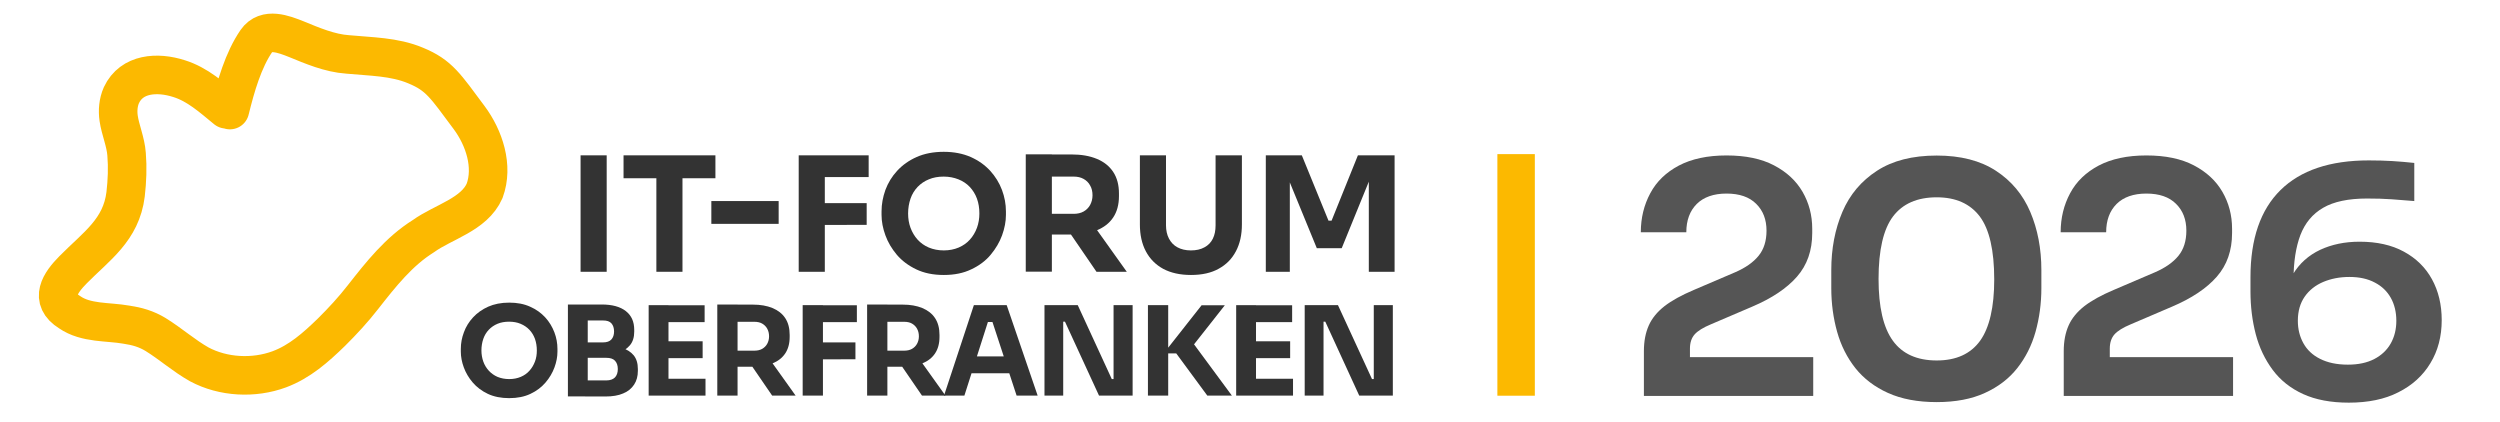
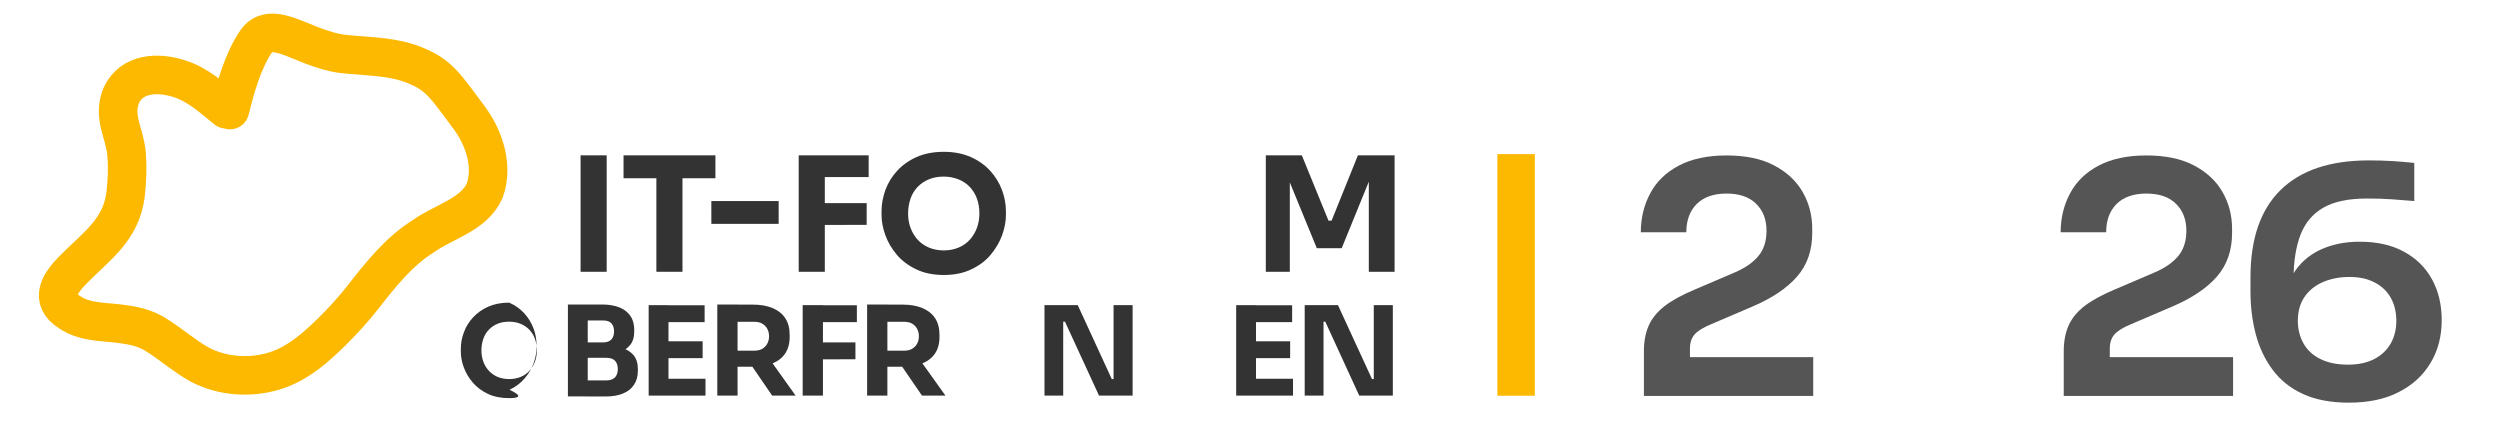
<svg xmlns="http://www.w3.org/2000/svg" version="1.1" id="Ebene_1" x="0px" y="0px" viewBox="0 0 2269.3 383.1" style="enable-background:new 0 0 2269.3 383.1;" xml:space="preserve">
  <style type="text/css">
	.st0{fill:none;stroke:#FCB900;stroke-width:35;stroke-linecap:round;stroke-linejoin:round;}
	.st1{fill:#333333;}
	.st2{fill:none;stroke:#FCB900;stroke-width:34;}
	.st3{fill:#555555;}
</style>
  <g>
    <path class="st0" d="M208.7,99.9c5.2-21.2,12.1-45.4,24.1-62.8c8.6-12.4,24.7-6.1,36.3-1.5c13.9,5.7,30.1,12.7,46.5,13.8   c20.7,2,42.3,1.9,61.7,10.1c21.4,8.8,27.1,18.5,48.5,47.2c13.7,18.4,22.3,44.3,14.1,66.5c-9.4,21.6-37.6,28.2-55.5,41.1   c-22.4,14-38.6,34.6-55,55.5c-8.7,11.2-18.5,21.8-28.6,31.8c-14.4,14-28.8,26.7-47.2,33.6c-23.2,8.6-51,7.2-72.8-4.5   c-14-7.9-25.9-18.6-39.5-27c-8.5-5.2-17.1-7.6-26.6-9c-16.9-3-36.6-1-51.5-11.3c-18.9-11.7-8.6-26.7,3.2-38.6   c21-21.3,43.6-36,47.6-68.4c1.4-12.2,1.9-24.3,0.9-36.4c-0.8-11.2-5.7-22.2-7.2-32.6c-1-7-0.4-14.5,2.5-21   c9.3-19.9,32.6-21.4,52.4-15c16.7,5.2,29.6,17,42.8,27.8" />
  </g>
  <g>
    <g>
      <path class="st1" d="M527,246.7V141h23.7v105.7H527z" />
      <path class="st1" d="M566,161.8V141h83.4v20.8H566z M595.8,246.7v-87.7h23.7v87.7H595.8z" />
      <path class="st1" d="M645.7,203.2v-20.7h61.1v20.7H645.7z" />
      <path class="st1" d="M725,246.7V141h23.7v105.7H725z M745.9,160.7V141h42.6v19.7H745.9z M745.9,204.2v-19.8h40.8v19.7L745.9,204.2    z" />
      <path class="st1" d="M856.7,249.6c-9.6,0-17.9-1.7-25-5.1c-7.1-3.4-13-7.8-17.6-13.2c-4.6-5.5-8.1-11.3-10.4-17.7    c-2.3-6.3-3.5-12.5-3.5-18.5v-3.2c0-6.6,1.2-13,3.5-19.5c2.4-6.4,5.9-12.2,10.7-17.4s10.7-9.4,17.7-12.5c7-3.1,15.2-4.7,24.5-4.7    c9.3,0,17.4,1.6,24.5,4.7c7,3.1,12.9,7.3,17.7,12.5c4.7,5.2,8.3,11,10.7,17.4c2.4,6.4,3.6,12.9,3.6,19.5v3.2    c0,6-1.2,12.1-3.5,18.5c-2.3,6.3-5.8,12.2-10.4,17.7c-4.6,5.5-10.5,9.9-17.6,13.2C874.6,247.9,866.3,249.6,856.7,249.6z     M856.7,227.3c5,0,9.5-0.9,13.5-2.6c4-1.7,7.4-4.1,10.2-7.2c2.8-3.1,4.9-6.7,6.4-10.7c1.5-4.1,2.2-8.4,2.2-13    c0-4.9-0.7-9.4-2.2-13.5c-1.5-4.1-3.7-7.6-6.5-10.6c-2.8-3-6.3-5.3-10.3-6.9c-4-1.6-8.5-2.5-13.4-2.5c-5,0-9.5,0.8-13.5,2.5    c-4,1.6-7.4,4-10.2,6.9c-2.8,3-5,6.5-6.4,10.6c-1.4,4.1-2.2,8.6-2.2,13.5c0,4.6,0.7,9,2.2,13s3.6,7.6,6.4,10.7    c2.8,3.1,6.2,5.5,10.2,7.2C847.2,226.4,851.7,227.3,856.7,227.3z" />
-       <path class="st1" d="M931.1,246.7V140.1h23.7v106.5H931.1z M948.5,212.8v-18.7h26.1c3.5,0,6.5-0.7,9-2.1c2.5-1.4,4.5-3.4,5.9-5.9    c1.4-2.6,2.2-5.5,2.2-8.8c0-3.5-0.7-6.5-2.2-9c-1.4-2.6-3.4-4.5-5.9-5.9c-2.5-1.4-5.5-2.1-9-2.1h-26.1v-20.1h24.2    c8.8,0,16.4,1.3,22.9,4c6.5,2.7,11.4,6.6,14.9,11.9c3.5,5.3,5.2,11.8,5.2,19.6v2.3c0,7.8-1.8,14.3-5.3,19.5    c-3.5,5.2-8.5,9-14.9,11.6c-6.4,2.6-14,3.8-22.8,3.8H948.5z M995.3,246.7l-31.1-45.4h26.2l32.4,45.4H995.3z" />
-       <path class="st1" d="M1081.1,249.6c-9.9,0-18.4-1.9-25.3-5.6c-6.9-3.8-12.1-9.1-15.7-15.9c-3.6-6.8-5.4-15-5.4-24.3V141h23.7v63.5    c0,4.6,0.9,8.7,2.7,12.1c1.8,3.4,4.3,6.1,7.7,7.9c3.3,1.8,7.4,2.8,12.2,2.8c4.8,0,8.9-0.9,12.3-2.8c3.4-1.8,5.9-4.4,7.6-7.8    c1.7-3.4,2.5-7.4,2.5-12.2V141h23.9v62.7c0,9.4-1.8,17.5-5.4,24.3c-3.6,6.9-8.8,12.2-15.6,15.9    C1099.6,247.7,1091.1,249.6,1081.1,249.6z" />
      <path class="st1" d="M1149,246.7V141h32.7l24.2,59.3h2.8l23.9-59.3h33.3v105.7h-23.4v-90.2l3.3,0.3l-27.9,68.5h-22.6l-28.1-68.5    l3.6-0.3v90.2H1149z" />
    </g>
  </g>
  <g>
    <g>
-       <path class="st1" d="M462.2,361.4c-7.4,0-13.9-1.3-19.4-3.9c-5.5-2.6-10.1-6.1-13.7-10.3c-3.6-4.2-6.3-8.8-8.1-13.7    c-1.8-4.9-2.7-9.7-2.7-14.3v-2.5c0-5.1,0.9-10.1,2.8-15.1c1.8-5,4.6-9.5,8.3-13.5c3.7-4,8.3-7.3,13.7-9.7    c5.4-2.4,11.8-3.7,19.1-3.7c7.2,0,13.5,1.2,19,3.7c5.5,2.4,10,5.7,13.7,9.7c3.7,4,6.4,8.6,8.3,13.5c1.9,5,2.8,10,2.8,15.1v2.5    c0,4.6-0.9,9.4-2.7,14.3c-1.8,4.9-4.5,9.5-8.1,13.7c-3.6,4.2-8.1,7.7-13.7,10.3C476.1,360.1,469.6,361.4,462.2,361.4z     M462.2,344.1c3.9,0,7.4-0.7,10.5-2c3.1-1.3,5.8-3.2,7.9-5.6c2.2-2.4,3.8-5.2,5-8.3c1.2-3.1,1.7-6.5,1.7-10.1    c0-3.8-0.6-7.3-1.7-10.5c-1.2-3.2-2.8-5.9-5.1-8.3c-2.2-2.3-4.9-4.1-8-5.4c-3.1-1.3-6.6-1.9-10.4-1.9c-3.9,0-7.4,0.6-10.5,1.9    c-3.1,1.3-5.7,3.1-7.9,5.4c-2.2,2.3-3.9,5.1-5,8.3c-1.1,3.2-1.7,6.7-1.7,10.5c0,3.6,0.6,7,1.7,10.1s2.8,5.9,5,8.3    c2.2,2.4,4.9,4.3,7.9,5.6C454.8,343.4,458.3,344.1,462.2,344.1z" />
+       <path class="st1" d="M462.2,361.4c-7.4,0-13.9-1.3-19.4-3.9c-5.5-2.6-10.1-6.1-13.7-10.3c-3.6-4.2-6.3-8.8-8.1-13.7    c-1.8-4.9-2.7-9.7-2.7-14.3v-2.5c0-5.1,0.9-10.1,2.8-15.1c1.8-5,4.6-9.5,8.3-13.5c3.7-4,8.3-7.3,13.7-9.7    c5.4-2.4,11.8-3.7,19.1-3.7c5.5,2.4,10,5.7,13.7,9.7c3.7,4,6.4,8.6,8.3,13.5c1.9,5,2.8,10,2.8,15.1v2.5    c0,4.6-0.9,9.4-2.7,14.3c-1.8,4.9-4.5,9.5-8.1,13.7c-3.6,4.2-8.1,7.7-13.7,10.3C476.1,360.1,469.6,361.4,462.2,361.4z     M462.2,344.1c3.9,0,7.4-0.7,10.5-2c3.1-1.3,5.8-3.2,7.9-5.6c2.2-2.4,3.8-5.2,5-8.3c1.2-3.1,1.7-6.5,1.7-10.1    c0-3.8-0.6-7.3-1.7-10.5c-1.2-3.2-2.8-5.9-5.1-8.3c-2.2-2.3-4.9-4.1-8-5.4c-3.1-1.3-6.6-1.9-10.4-1.9c-3.9,0-7.4,0.6-10.5,1.9    c-3.1,1.3-5.7,3.1-7.9,5.4c-2.2,2.3-3.9,5.1-5,8.3c-1.1,3.2-1.7,6.7-1.7,10.5c0,3.6,0.6,7,1.7,10.1s2.8,5.9,5,8.3    c2.2,2.4,4.9,4.3,7.9,5.6C454.8,343.4,458.3,344.1,462.2,344.1z" />
      <path class="st1" d="M515.5,359.8v-83.4h18v83.4H515.5z M531.2,321.9v-11.1h16.2c3.4,0,6-0.9,7.6-2.7c1.6-1.8,2.4-4.2,2.4-7.2    c0-3.1-0.8-5.6-2.4-7.4c-1.6-1.8-4.1-2.6-7.6-2.6h-16.2v-14.5h15.1c9.4,0,16.7,2,21.8,6c5.1,4,7.6,9.6,7.6,17v1.7    c0,5.1-1.3,9.2-3.9,12.3c-2.6,3.1-6.1,5.3-10.5,6.6c-4.4,1.3-9.4,2-15,2H531.2z M531.2,359.8v-14.5h19.2c3.4,0,6-0.9,7.8-2.7    c1.7-1.8,2.6-4.3,2.6-7.6c0-3.3-0.9-5.8-2.6-7.6c-1.7-1.8-4.3-2.6-7.8-2.6h-19.2v-11.1h18.3c5.7,0,10.8,0.7,15.2,2.1    c4.4,1.4,7.9,3.6,10.5,6.7c2.5,3.1,3.8,7.2,3.8,12.5v1.6c0,4.9-1.1,9-3.4,12.5s-5.5,6.2-9.9,8c-4.3,1.9-9.7,2.8-16.2,2.8H531.2z" />
      <path class="st1" d="M588.8,359.1v-82.1h18v82.1H588.8z M604.5,292.4v-15.3h35.1v15.3H604.5z M604.5,325.1v-15.3h33.3v15.3H604.5z     M604.5,359.1v-15.3h35.9v15.3H604.5z" />
      <path class="st1" d="M651.1,359.1v-82.7h18.4v82.7H651.1z M664.6,332.8v-14.5h20.2c2.7,0,5-0.5,7-1.6c1.9-1.1,3.5-2.6,4.6-4.6    c1.1-2,1.7-4.3,1.7-6.8c0-2.7-0.6-5-1.7-7c-1.1-2-2.7-3.5-4.6-4.6c-1.9-1.1-4.3-1.6-7-1.6h-20.2v-15.6h18.8c6.8,0,12.7,1,17.8,3.1    c5,2.1,8.9,5.1,11.6,9.2c2.7,4.1,4,9.2,4,15.2v1.8c0,6.1-1.4,11.1-4.1,15.1c-2.7,4-6.6,7-11.6,9c-5,2-10.9,3-17.7,3H664.6z     M700.9,359.1l-24.2-35.3H697l25.2,35.3H700.9z" />
      <path class="st1" d="M728.6,359.1v-82.1h18.4v82.1H728.6z M744.8,292.4v-15.3h33v15.3H744.8z M744.8,326.2v-15.4h31.7v15.3    L744.8,326.2z" />
      <path class="st1" d="M787.1,359.1v-82.7h18.4v82.7H787.1z M800.6,332.8v-14.5h20.2c2.7,0,5-0.5,7-1.6c1.9-1.1,3.5-2.6,4.6-4.6    c1.1-2,1.7-4.3,1.7-6.8c0-2.7-0.6-5-1.7-7c-1.1-2-2.7-3.5-4.6-4.6c-1.9-1.1-4.3-1.6-7-1.6h-20.2v-15.6h18.8c6.8,0,12.7,1,17.8,3.1    c5,2.1,8.9,5.1,11.6,9.2c2.7,4.1,4,9.2,4,15.2v1.8c0,6.1-1.4,11.1-4.1,15.1c-2.7,4-6.6,7-11.6,9c-5,2-10.9,3-17.7,3H800.6z     M836.9,359.1l-24.2-35.3h20.3l25.2,35.3H836.9z" />
-       <path class="st1" d="M856.9,359.1l27.1-82.1h29.8l28.1,82.1h-19.1l-22.7-69.2l5.8,2.4h-14.5l6.1-2.4l-22.1,69.2H856.9z     M877.5,338.8l5.6-15.3h32.1l5.7,15.3H877.5z" />
      <path class="st1" d="M948.1,359.1v-82.1h30.2l30.9,67.1h3.8l-2.2,2v-69.1h17.3v82.1h-30.5L966.7,292h-3.8l2.2-2v69.1H948.1z" />
-       <path class="st1" d="M1042,359.1v-82.1h18.4v82.1H1042z M1095.9,359.1l-28.2-38.3h-11.4l34.4-43.7h21.1l-30.9,39.2l-0.2-8    l37.5,50.8H1095.9z" />
      <path class="st1" d="M1122.1,359.1v-82.1h18v82.1H1122.1z M1137.8,292.4v-15.3h35.1v15.3H1137.8z M1137.8,325.1v-15.3h33.3v15.3    H1137.8z M1137.8,359.1v-15.3h35.9v15.3H1137.8z" />
      <path class="st1" d="M1184.3,359.1v-82.1h30.2l30.9,67.1h3.8l-2.2,2v-69.1h17.3v82.1h-30.5L1203,292h-3.8l2.2-2v69.1H1184.3z" />
    </g>
  </g>
  <line class="st2" x1="1376.2" y1="139.9" x2="1376.2" y2="359.2" />
  <g>
    <g>
      <path class="st3" d="M1492.2,359.4v-40.7c0-8.9,1.5-16.7,4.4-23.2c2.9-6.6,7.7-12.4,14.3-17.6c6.6-5.1,15.5-10,26.6-14.7l37.4-16    c9.5-4.1,16.6-9.1,21.4-15c4.8-5.9,7.2-13.5,7.2-22.8c0-10.1-3.1-18.2-9.4-24.4c-6.2-6.2-15.2-9.3-26.9-9.3    c-11.7,0-20.7,3.2-27,9.4c-6.3,6.3-9.5,14.9-9.5,25.7h-41.3c0-13,2.9-24.8,8.6-35.4c5.7-10.7,14.4-19,25.9-25.1    c11.6-6.1,26-9.2,43.3-9.2c17.3,0,31.7,3,43.1,9c11.5,6,20.1,14,25.9,24c5.8,10,8.8,21.2,8.8,33.6v3.8c0,15.9-4.6,29.1-13.9,39.7    c-9.3,10.6-22.8,19.6-40.7,27.2l-37.4,16c-7,2.9-12,6-14.8,9.2c-2.8,3.2-4.2,7.5-4.2,12.9V335l-10.3-10.8h122.2v35.2H1492.2z" />
-       <path class="st3" d="M1758,365c-17.3,0-32-2.8-44.2-8.3c-12.2-5.5-22-13-29.6-22.5c-7.5-9.5-13.1-20.5-16.6-33    c-3.5-12.5-5.3-25.7-5.3-39.7v-16.3c0-19.6,3.4-37.2,10.1-52.9c6.7-15.7,17.2-28.1,31.4-37.3c14.2-9.2,32.2-13.8,54.2-13.8    c21.7,0,39.6,4.6,53.7,13.8c14.1,9.2,24.5,21.6,31.2,37.3c6.7,15.7,10.1,33.3,10.1,52.9v16.3c0,13.9-1.8,27.2-5.3,39.7    c-3.5,12.5-9.1,23.5-16.6,33c-7.5,9.5-17.3,17-29.4,22.5C1789.7,362.2,1775.1,365,1758,365z M1758,327.2c17.7,0,30.8-6,39.4-17.9    c8.5-11.9,12.8-30.5,12.8-55.6c0-26.5-4.4-45.6-13.1-57.2c-8.8-11.6-21.8-17.4-39.1-17.4c-17.7,0-30.9,5.8-39.7,17.4    c-8.7,11.6-13.1,30.5-13.1,56.7c0,25.4,4.3,44.1,13,56.1C1726.8,321.2,1740.1,327.2,1758,327.2z" />
      <path class="st3" d="M1873.3,359.4v-40.7c0-8.9,1.5-16.7,4.4-23.2c2.9-6.6,7.7-12.4,14.3-17.6c6.6-5.1,15.5-10,26.6-14.7l37.4-16    c9.5-4.1,16.6-9.1,21.4-15c4.8-5.9,7.2-13.5,7.2-22.8c0-10.1-3.1-18.2-9.4-24.4c-6.2-6.2-15.2-9.3-26.9-9.3    c-11.7,0-20.7,3.2-27,9.4c-6.3,6.3-9.5,14.9-9.5,25.7h-41.3c0-13,2.9-24.8,8.6-35.4c5.7-10.7,14.4-19,25.9-25.1    c11.6-6.1,26-9.2,43.3-9.2c17.3,0,31.7,3,43.1,9c11.5,6,20.1,14,25.9,24c5.8,10,8.8,21.2,8.8,33.6v3.8c0,15.9-4.6,29.1-13.9,39.7    c-9.3,10.6-22.8,19.6-40.7,27.2l-37.4,16c-7,2.9-12,6-14.8,9.2c-2.8,3.2-4.2,7.5-4.2,12.9V335l-10.3-10.8h122.2v35.2H1873.3z" />
      <path class="st3" d="M2132.1,365.5c-16.3,0-30.1-2.6-41.5-7.8c-11.4-5.2-20.6-12.5-27.6-21.9c-7-9.4-12.2-20.2-15.4-32.4    c-3.2-12.2-4.8-25.2-4.8-38.9v-12.8c0-34.9,9.1-61.3,27.3-79.2c18.2-17.9,44.9-26.9,80.1-26.9c7.6,0,14.8,0.2,21.4,0.6    c6.6,0.4,13.3,1,19.9,1.7v34.6c-6.6-0.6-13.4-1.1-20.4-1.6c-6.9-0.5-14.4-0.7-22.5-0.7c-16.9,0-30.2,2.8-39.8,8.4    c-9.7,5.6-16.5,13.9-20.7,24.8c-4.1,10.9-6.2,24.4-6.2,40.2v19.2l-9.7,13.1c0.2-14.9,3.3-27.3,9.2-37c5.9-9.8,14.1-17.1,24.6-22.1    c10.5-4.9,22.4-7.4,35.9-7.4c15.7,0,29.1,3,40.1,9c11.1,6,19.6,14.3,25.5,25c5.9,10.7,8.9,23.1,8.9,37.2    c0,14.7-3.4,27.8-10.3,39.1c-6.8,11.3-16.5,20.1-29.1,26.4C2164.7,362.4,2149.6,365.5,2132.1,365.5z M2131.2,331    c9.5,0,17.4-1.7,24-5.1c6.5-3.4,11.5-8.1,14.9-14.1c3.4-6,5.1-12.9,5.1-20.6c0-7.9-1.7-14.9-5-20.8c-3.3-5.9-8.1-10.6-14.5-13.9    c-6.3-3.4-14-5.1-23.1-5.1c-8.7,0-16.5,1.5-23.7,4.5c-7.1,3-12.8,7.5-16.9,13.4c-4.1,5.9-6.2,13.2-6.2,21.9c0,7.6,1.7,14.3,5,20.3    c3.3,6,8.3,10.8,15.1,14.2C2112.8,329.2,2121.2,331,2131.2,331z" />
    </g>
  </g>
</svg>